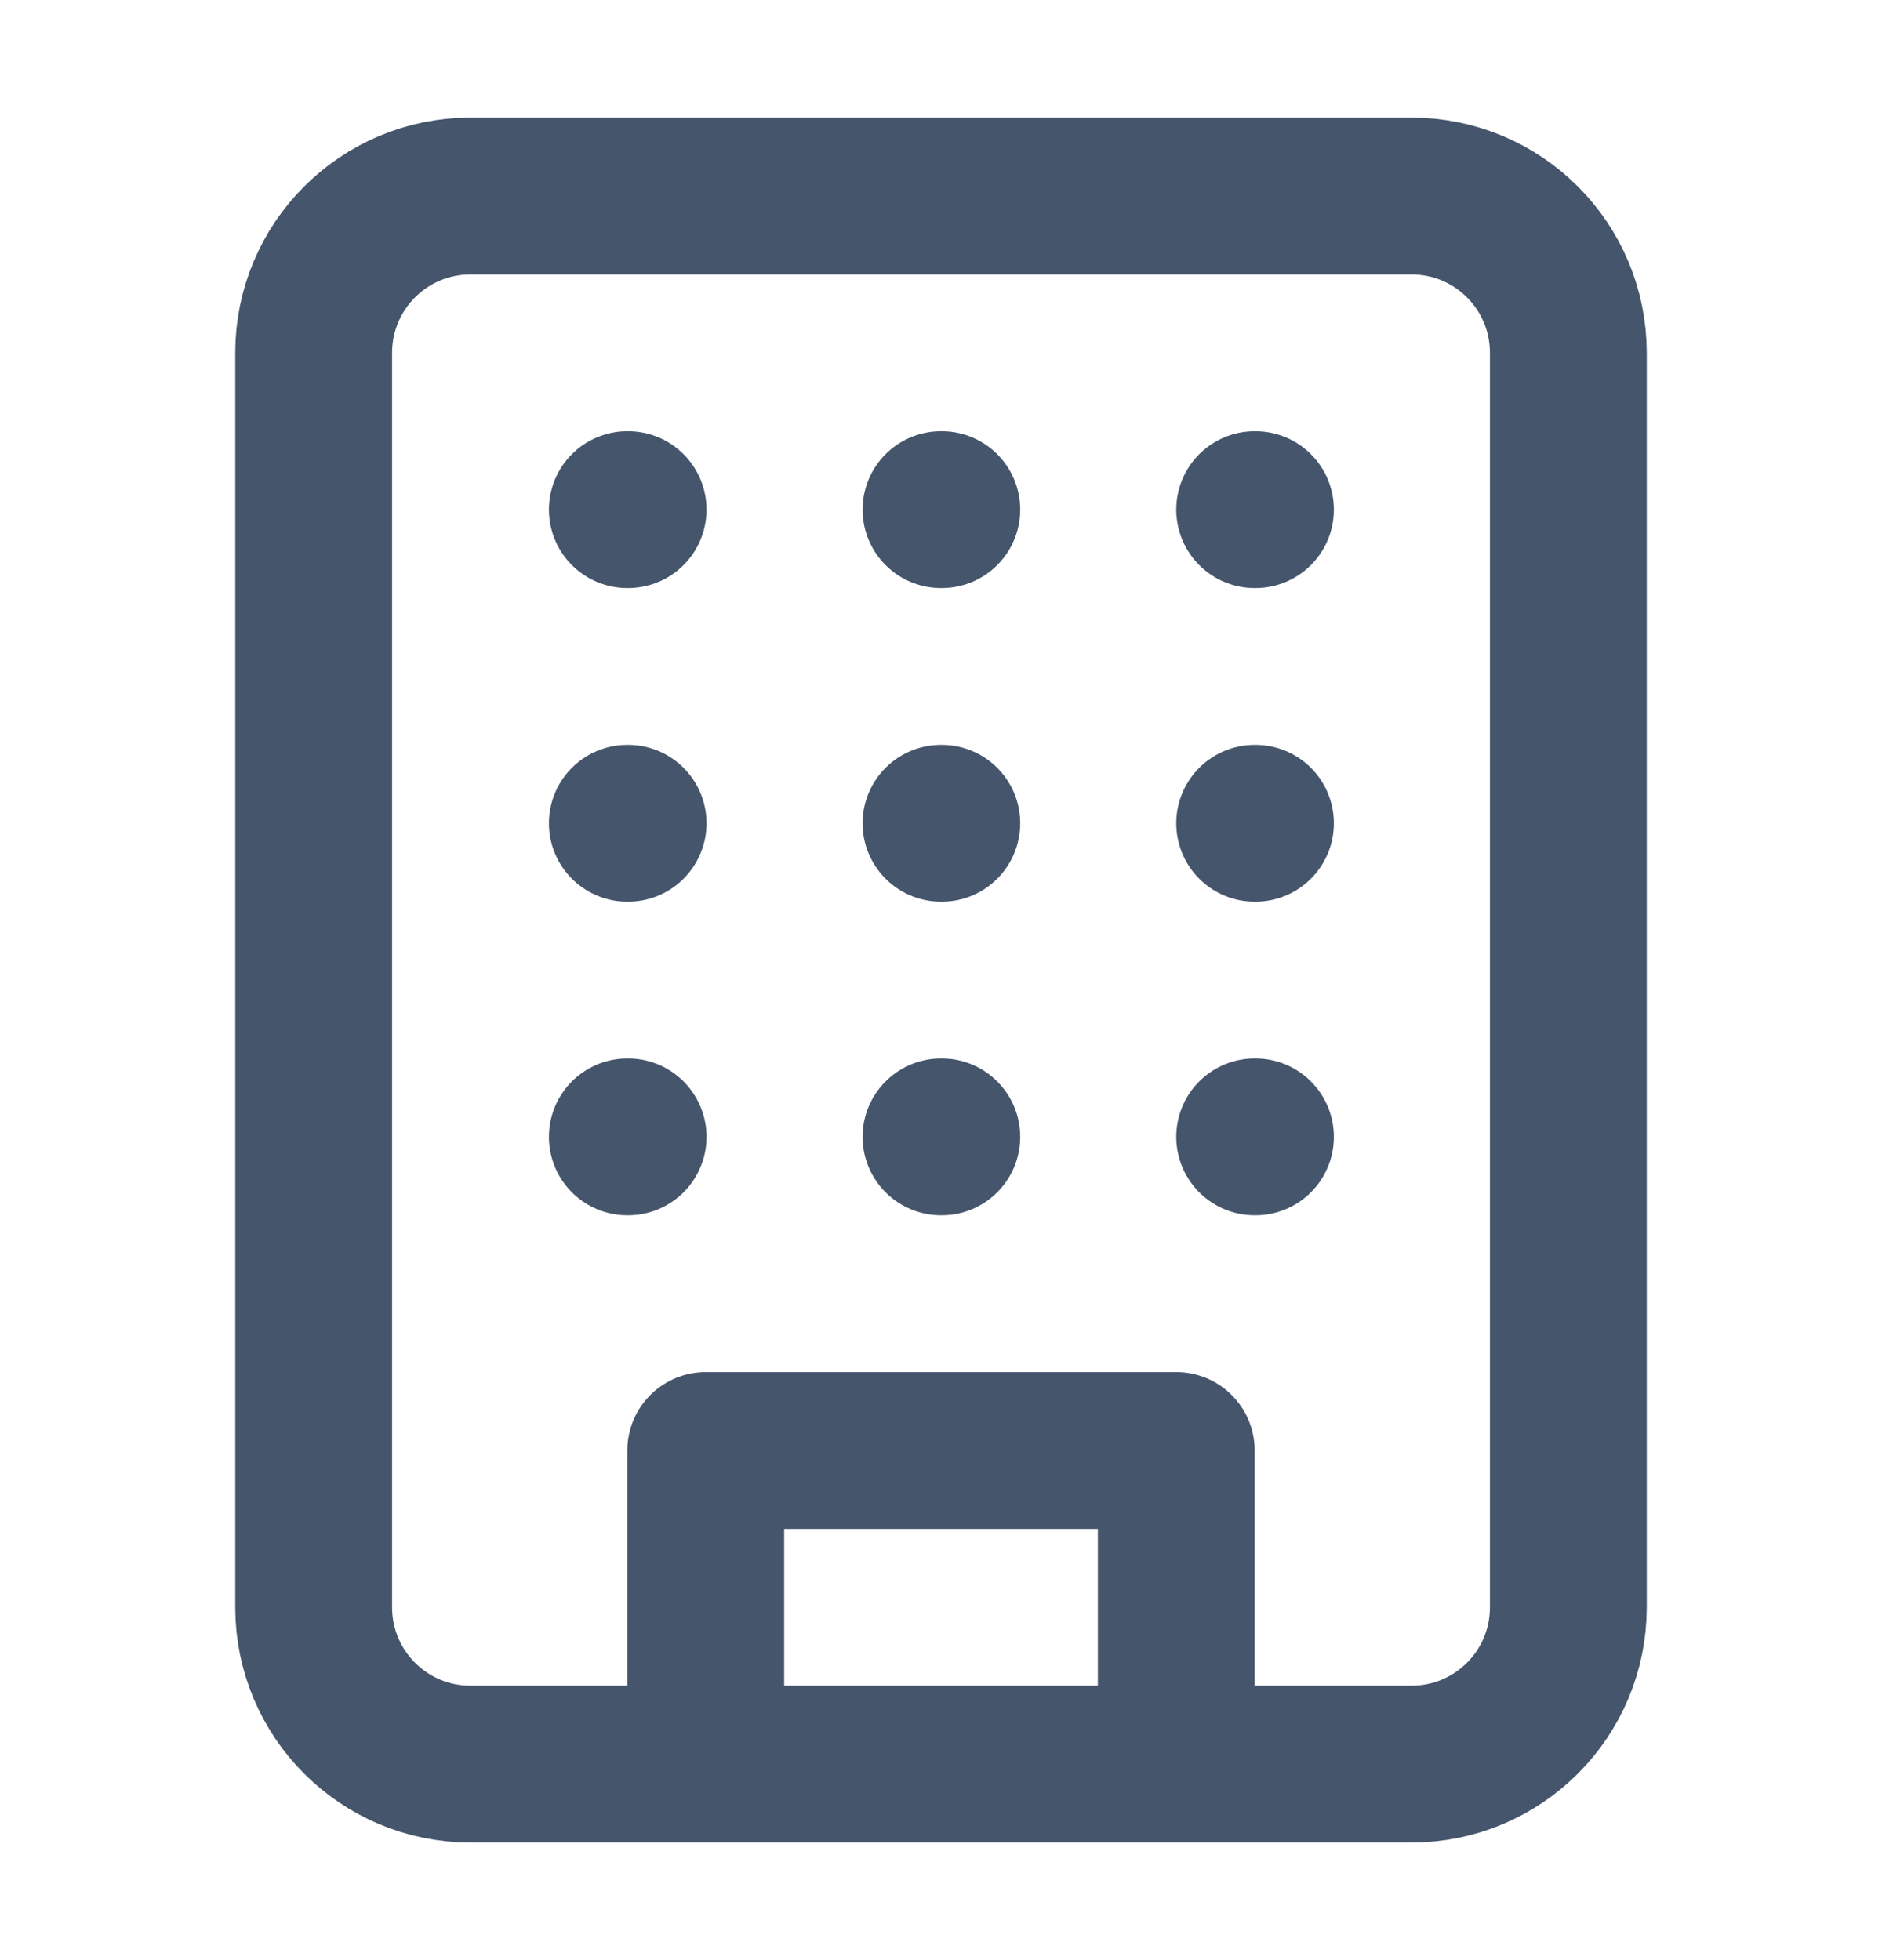
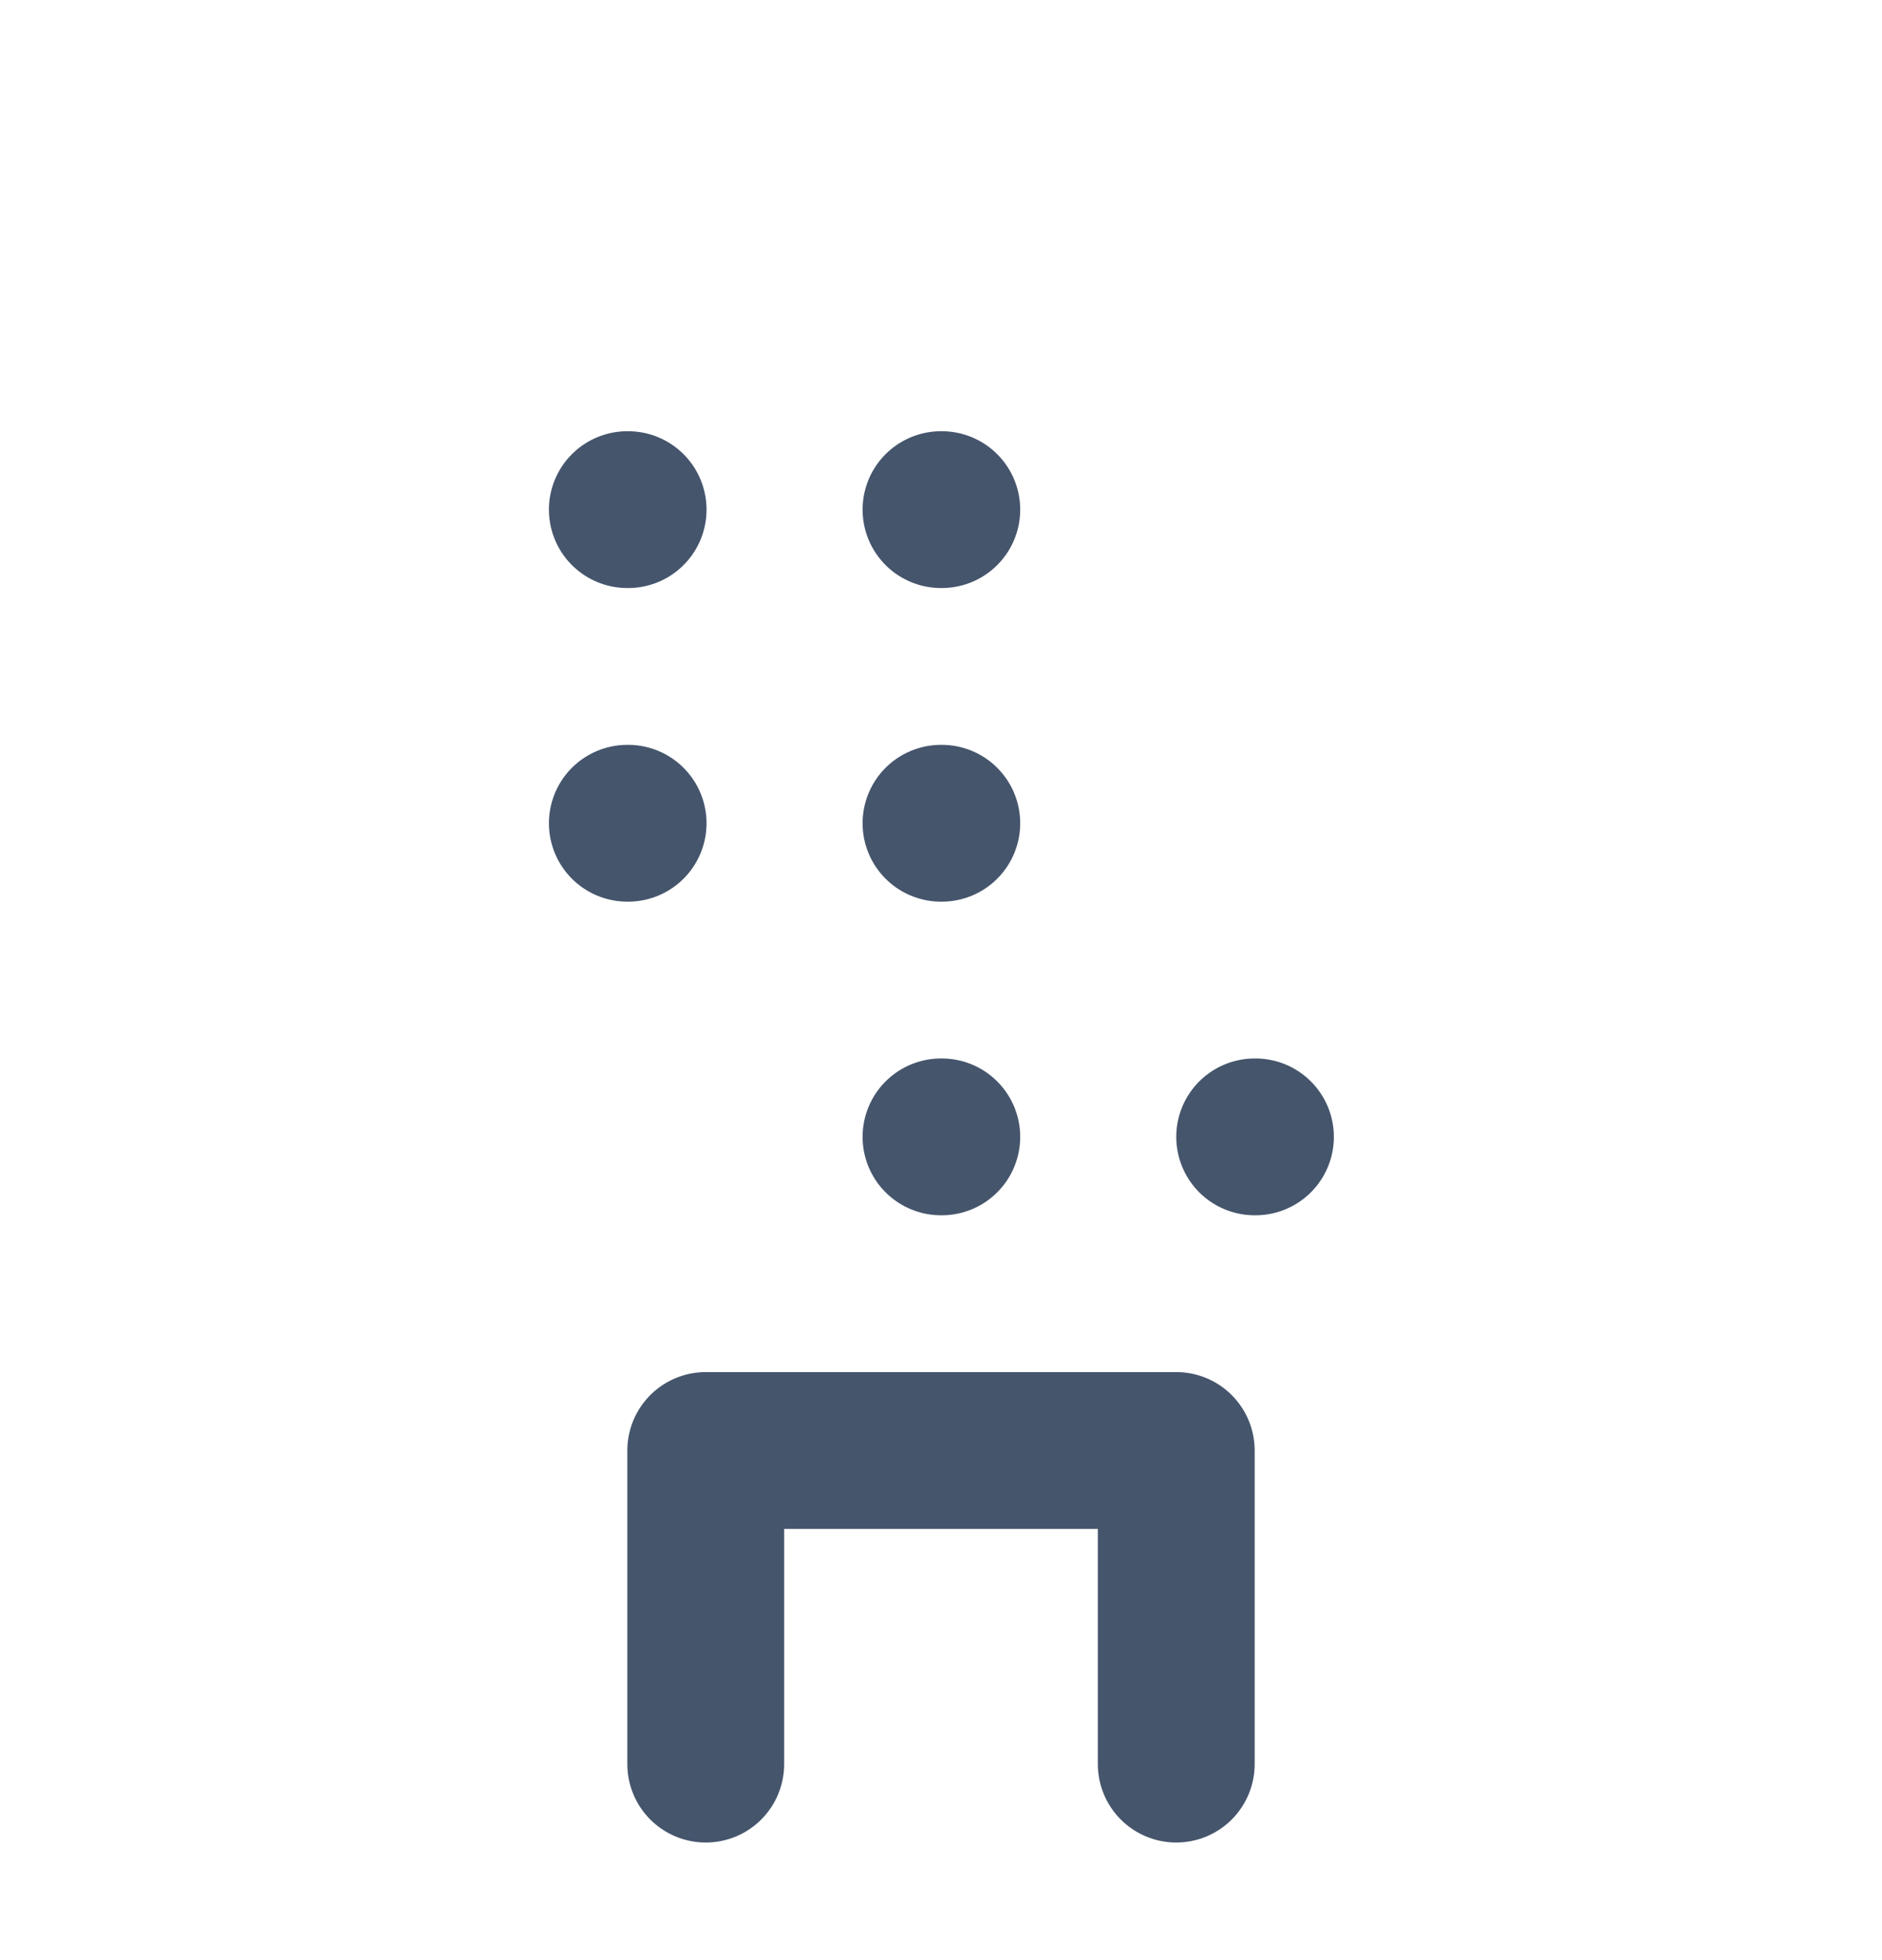
<svg xmlns="http://www.w3.org/2000/svg" width="24" height="25" viewBox="0 0 24 25" fill="none">
-   <path d="M18 2.5H6C4.895 2.5 4 3.395 4 4.5V20.5C4 21.605 4.895 22.5 6 22.5H18C19.105 22.5 20 21.605 20 20.5V4.5C20 3.395 19.105 2.5 18 2.5Z" stroke="#45556C" stroke-width="2" stroke-linecap="round" stroke-linejoin="round" />
  <path d="M9 22.5V18.5H15V22.5" stroke="#45556C" stroke-width="2" stroke-linecap="round" stroke-linejoin="round" />
  <path d="M8 6.5H8.01" stroke="#45556C" stroke-width="2" stroke-linecap="round" stroke-linejoin="round" />
-   <path d="M16 6.5H16.01" stroke="#45556C" stroke-width="2" stroke-linecap="round" stroke-linejoin="round" />
  <path d="M12 6.5H12.01" stroke="#45556C" stroke-width="2" stroke-linecap="round" stroke-linejoin="round" />
  <path d="M12 10.5H12.01" stroke="#45556C" stroke-width="2" stroke-linecap="round" stroke-linejoin="round" />
  <path d="M12 14.5H12.01" stroke="#45556C" stroke-width="2" stroke-linecap="round" stroke-linejoin="round" />
-   <path d="M16 10.5H16.01" stroke="#45556C" stroke-width="2" stroke-linecap="round" stroke-linejoin="round" />
  <path d="M16 14.5H16.01" stroke="#45556C" stroke-width="2" stroke-linecap="round" stroke-linejoin="round" />
  <path d="M8 10.5H8.01" stroke="#45556C" stroke-width="2" stroke-linecap="round" stroke-linejoin="round" />
-   <path d="M8 14.5H8.01" stroke="#45556C" stroke-width="2" stroke-linecap="round" stroke-linejoin="round" />
</svg>